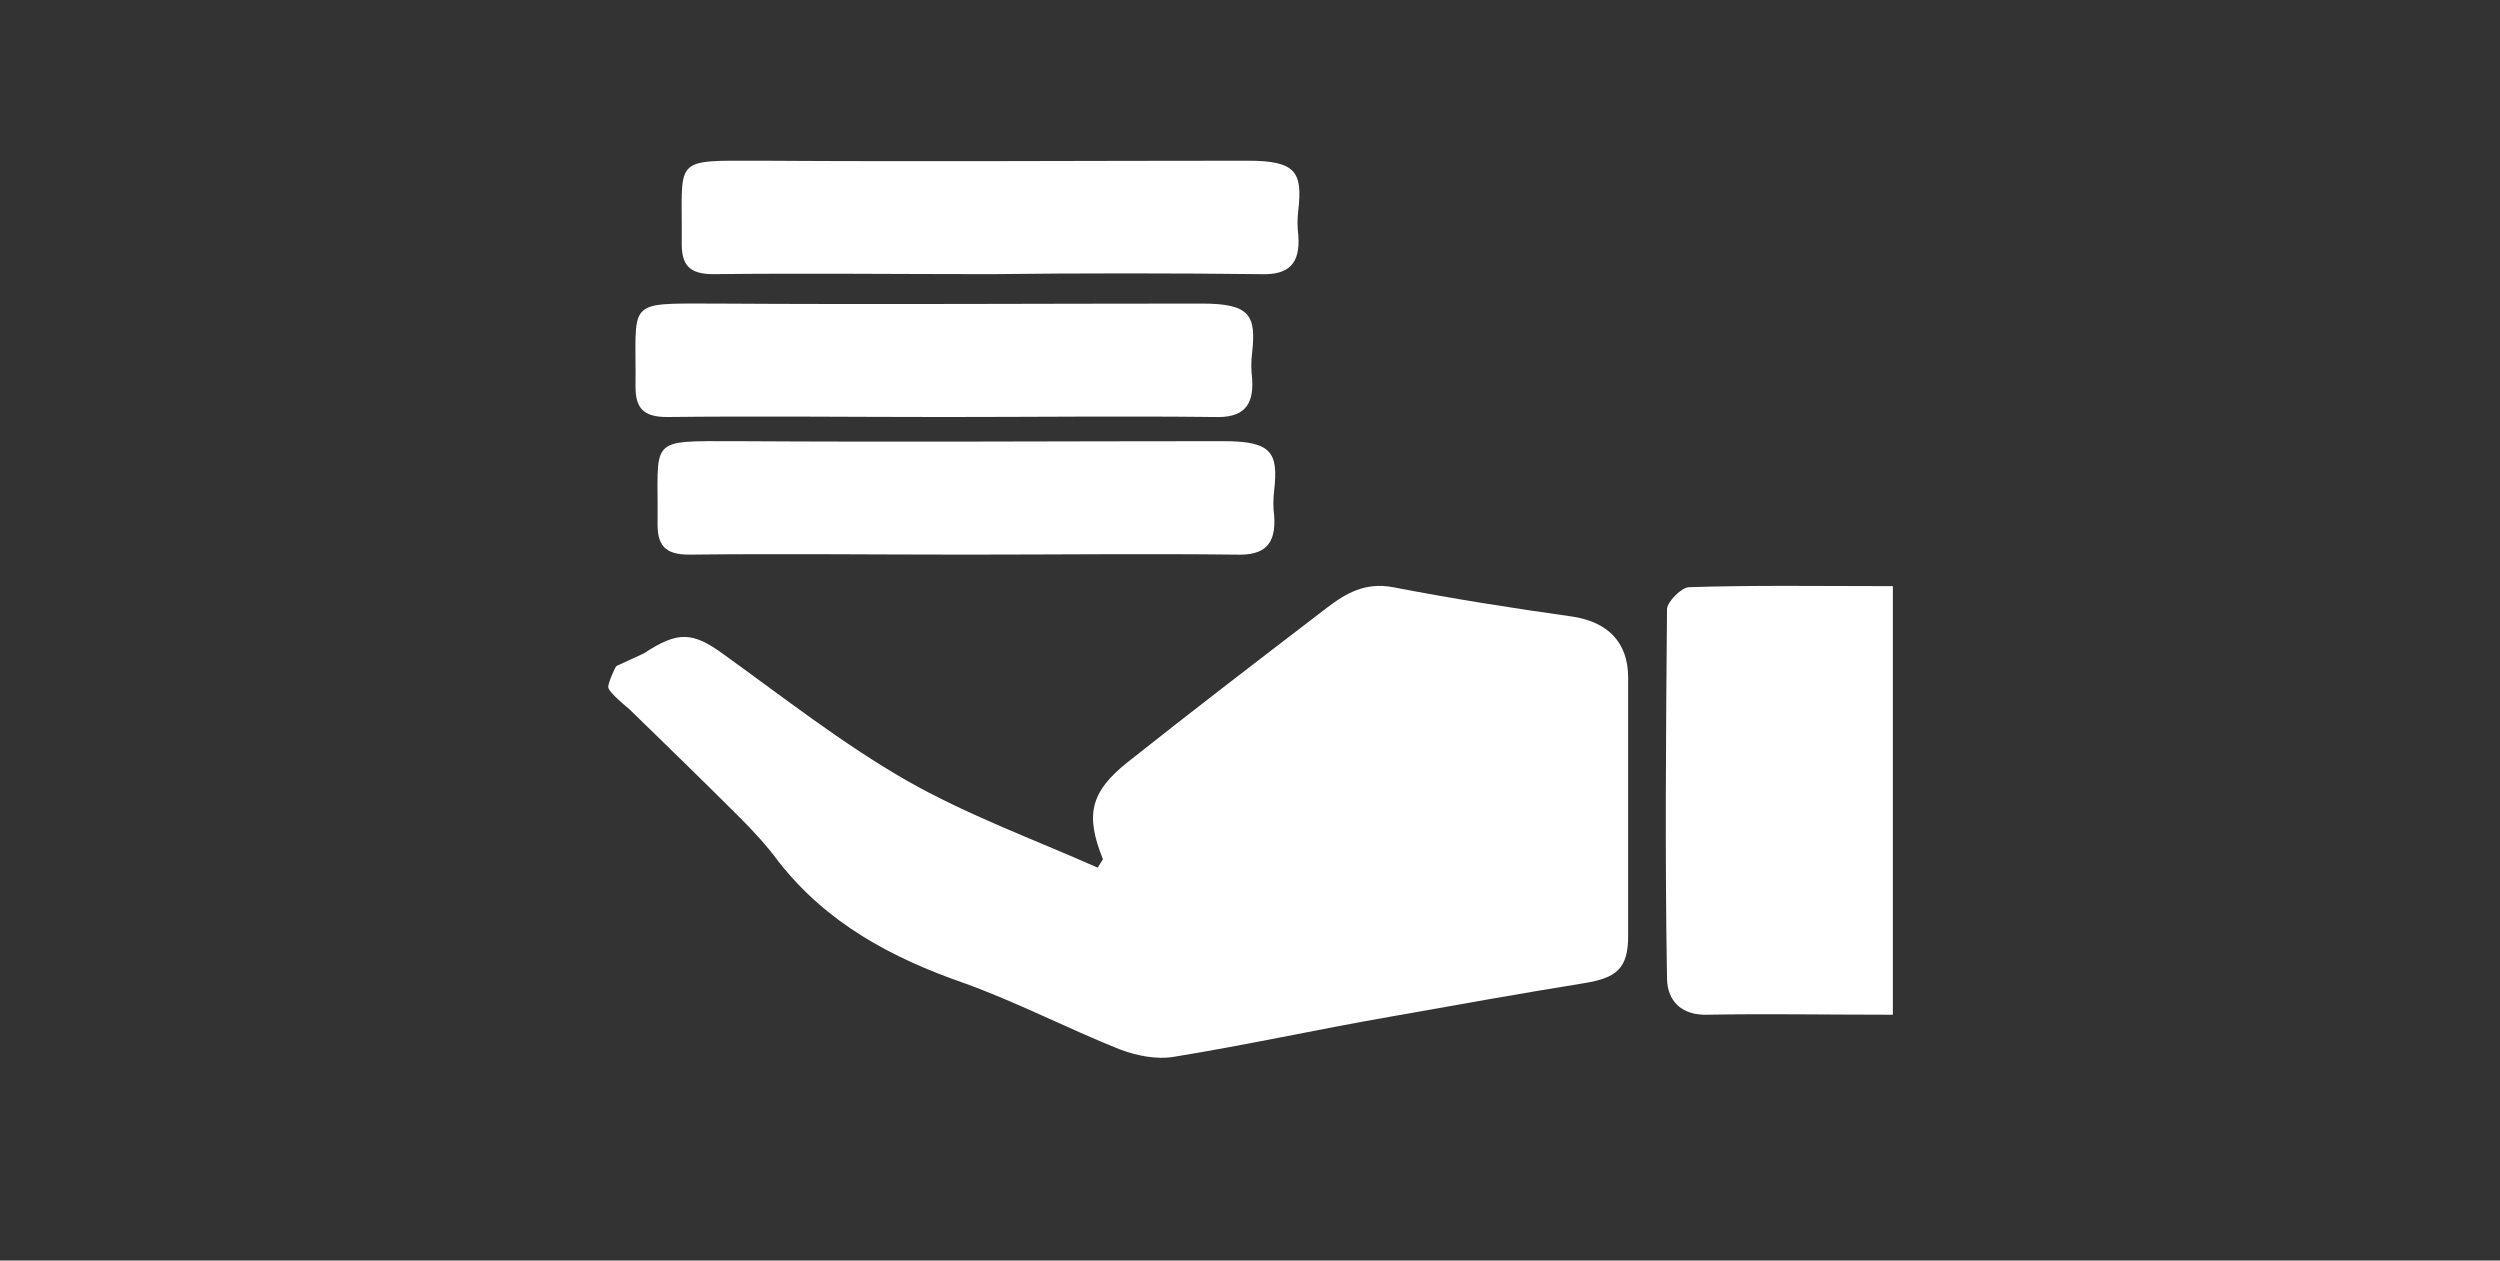
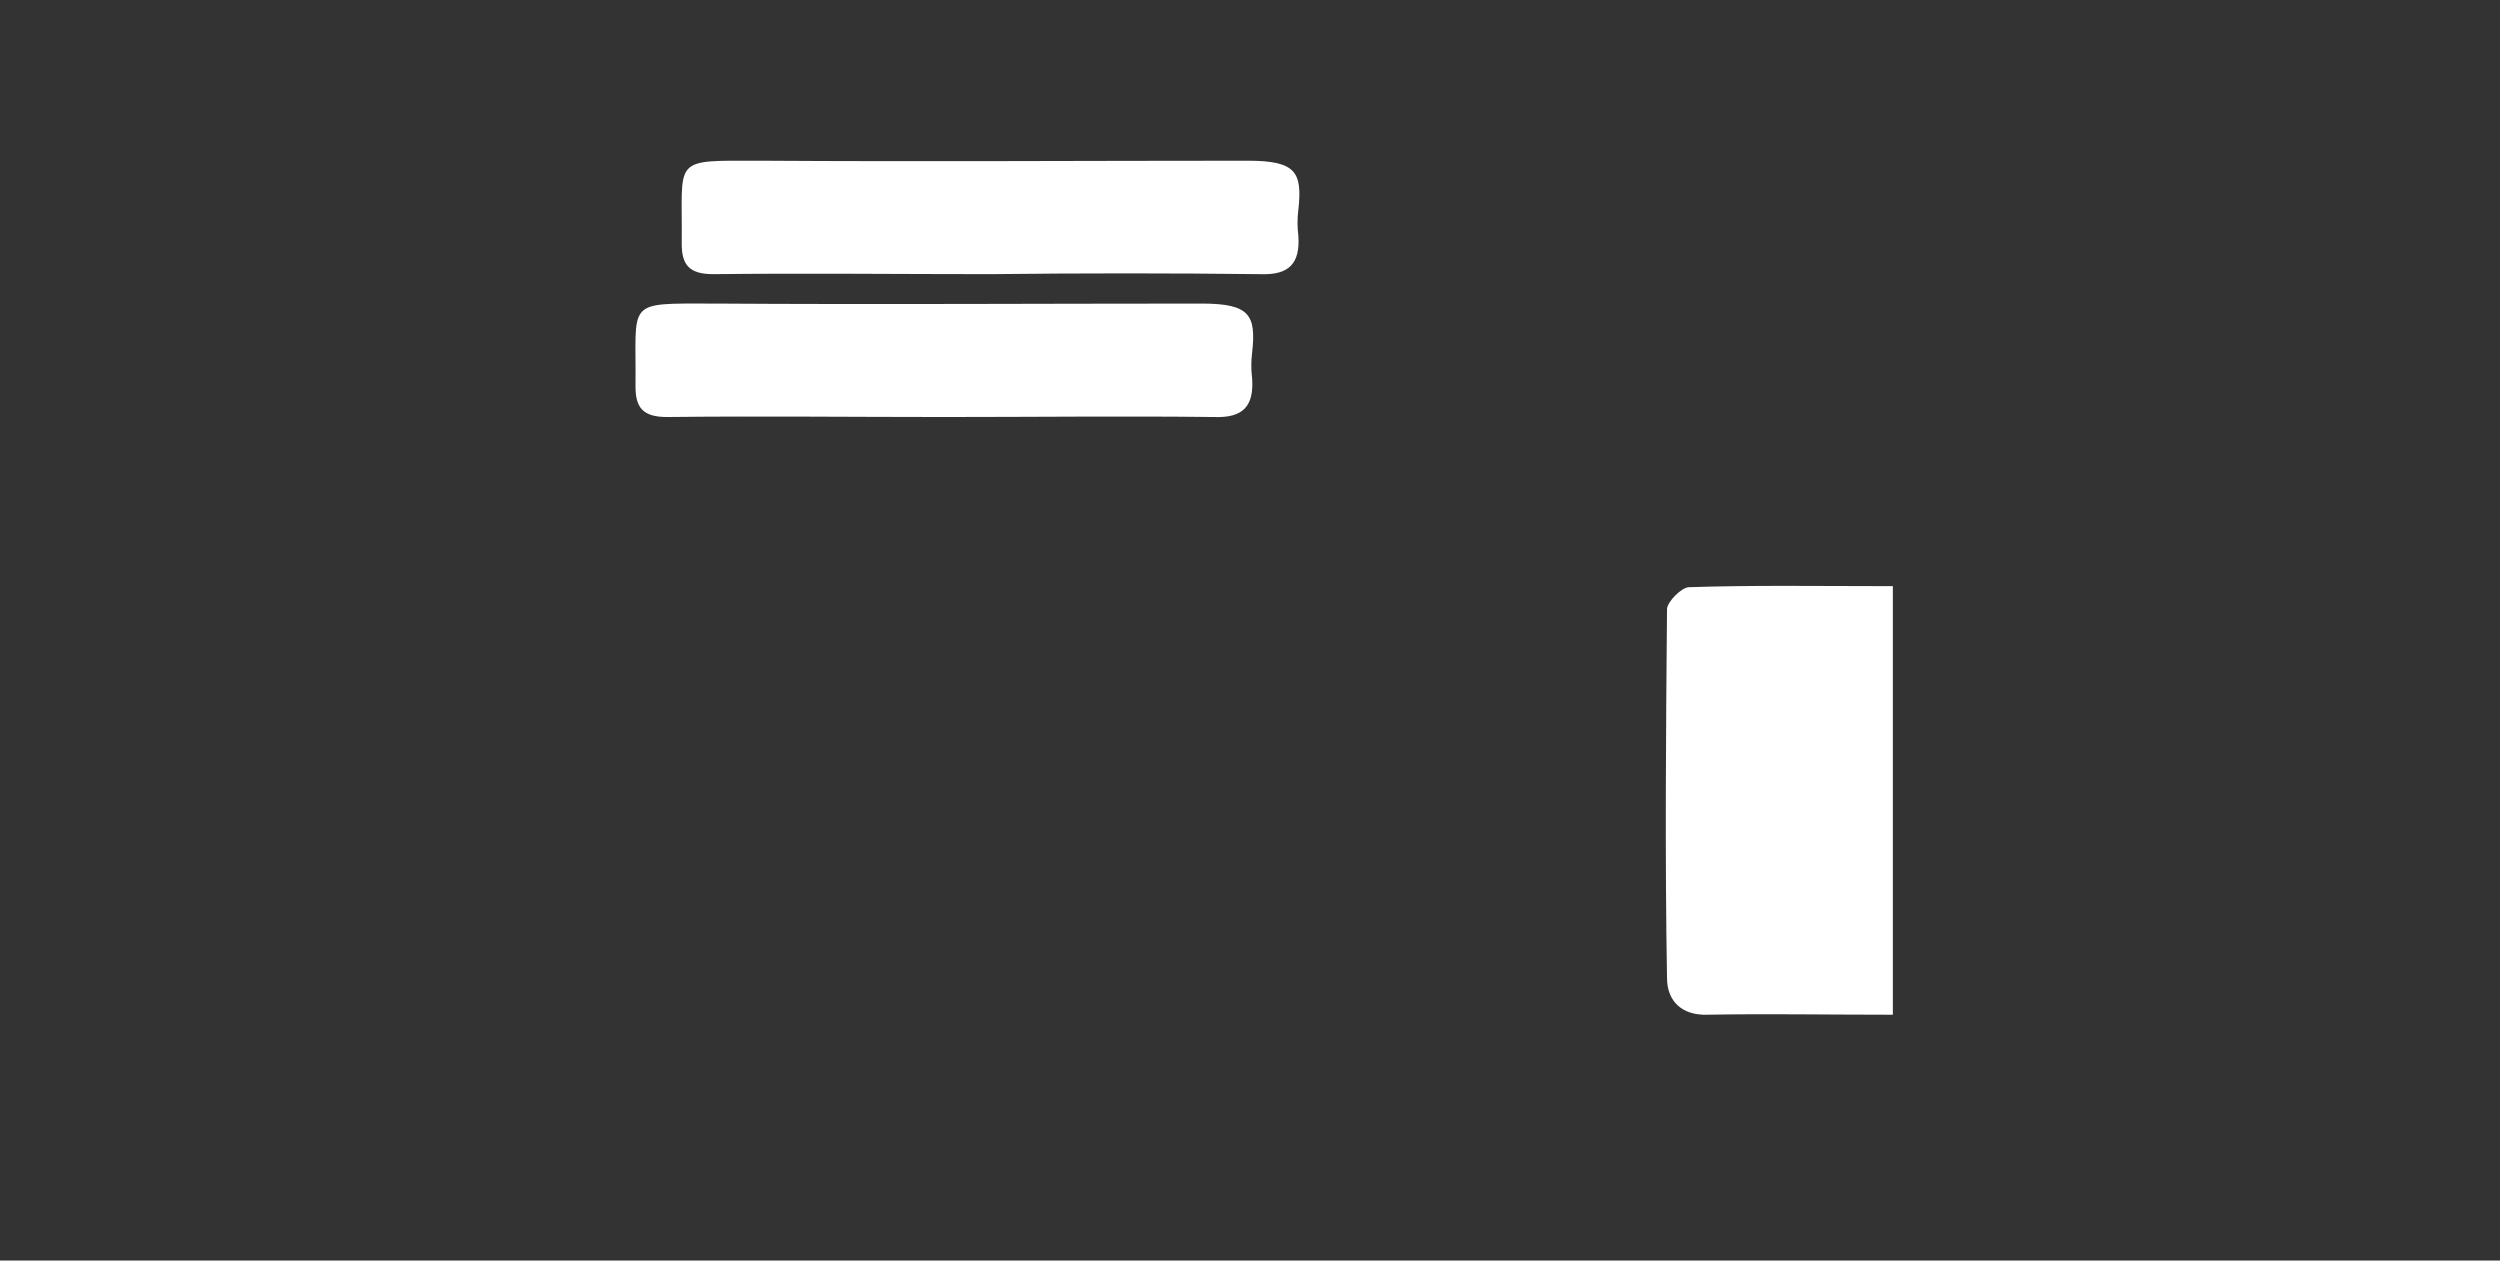
<svg xmlns="http://www.w3.org/2000/svg" version="1.1" id="Camada_1" x="0px" y="0px" viewBox="0 0 238 120" style="enable-background:new 0 0 238 120;" xml:space="preserve">
  <rect x="0" y="0" width="238" height="120" fill="#333333" stroke="none" />
  <style type="text/css">
	.st0{fill:#FFFFFF;}
</style>
  <g id="Camada_2">
</g>
  <g id="Camada_4">
</g>
  <g id="Camada_3">
</g>
  <g>
-     <path class="st0" d="M92,52.8c-8.8,0-17.6-0.1-26.4,0c-2.3,0-3-0.9-3-2.9c0.1-8.3-1.1-7.9,7.5-7.9c15.5,0.1,31,0,46.4,0   c4.6,0,5.2,1.1,4.8,4.7c-0.1,0.8-0.1,1.6,0,2.4c0.2,2.7-0.9,3.8-3.6,3.7C109.2,52.7,100.6,52.8,92,52.8C92,52.8,92,52.8,92,52.8z" />
    <path class="st0" d="M89.9,39.7c-8.8,0-17.6-0.1-26.4,0c-2.3,0-3-0.9-3-2.9c0.1-8.3-1.1-7.9,7.5-7.9c15.5,0.1,31,0,46.4,0   c4.6,0,5.2,1.1,4.8,4.7c-0.1,0.8-0.1,1.6,0,2.4c0.2,2.7-0.9,3.8-3.6,3.7C107.1,39.6,98.5,39.7,89.9,39.7   C89.9,39.7,89.9,39.7,89.9,39.7z" />
    <path class="st0" d="M94.3,26.1c-8.8,0-17.6-0.1-26.4,0c-2.3,0-3-0.9-3-2.9c0.1-8.3-1.1-7.9,7.5-7.9c15.5,0.1,31,0,46.4,0   c4.6,0,5.2,1.1,4.8,4.7c-0.1,0.8-0.1,1.6,0,2.4c0.2,2.7-0.9,3.8-3.6,3.7C111.5,26,102.9,26,94.3,26.1C94.3,26,94.3,26,94.3,26.1z" />
    <g>
-       <path class="st0" d="M57.9,65.4c0,0.5,2,2.1,2,2.1c3.6,3.5,7.1,6.9,10.5,10.3c1.3,1.3,2.6,2.7,3.7,4.2c4.6,5.9,10.8,9.2,17.7,11.6    c5,1.8,9.8,4.3,14.8,6.3c1.6,0.6,3.5,1,5.2,0.7c6.8-1.1,13.6-2.6,20.5-3.8c6.2-1.1,12.3-2.2,18.5-3.2c3.1-0.5,4.2-1.4,4.2-4.5    c0-8.2,0-16.4,0-24.6c0-3.4-2-5.3-5.3-5.8c-5.7-0.8-11.4-1.7-17.1-2.8c-2.6-0.5-4.5,0.6-6.2,1.9c-6.4,4.9-12.8,9.8-19.1,14.8    c-3.5,2.8-4,5-2.3,9.2c-0.2,0.3-0.3,0.5-0.5,0.8c-6.1-2.7-12.4-5-18.2-8.3c-6.1-3.5-11.7-7.9-17.4-12c-3-2.2-4.4-2.2-7.6-0.1    l-2.6,1.2C58.6,63.4,57.9,65,57.9,65.4z" />
      <path class="st0" d="M179.4,55.8c-6.2,0-12.4-0.1-18.6,0.1c-0.7,0-2.1,1.4-2.1,2.1c-0.1,11.7-0.2,23.4,0,35.1    c0,2.1,1.3,3.6,3.9,3.5c5.6-0.1,11.1,0,16.9,0h0.7c0-13.6,0-27.2,0-40.8L179.4,55.8C179.4,55.8,179.4,55.8,179.4,55.8z" />
    </g>
  </g>
</svg>